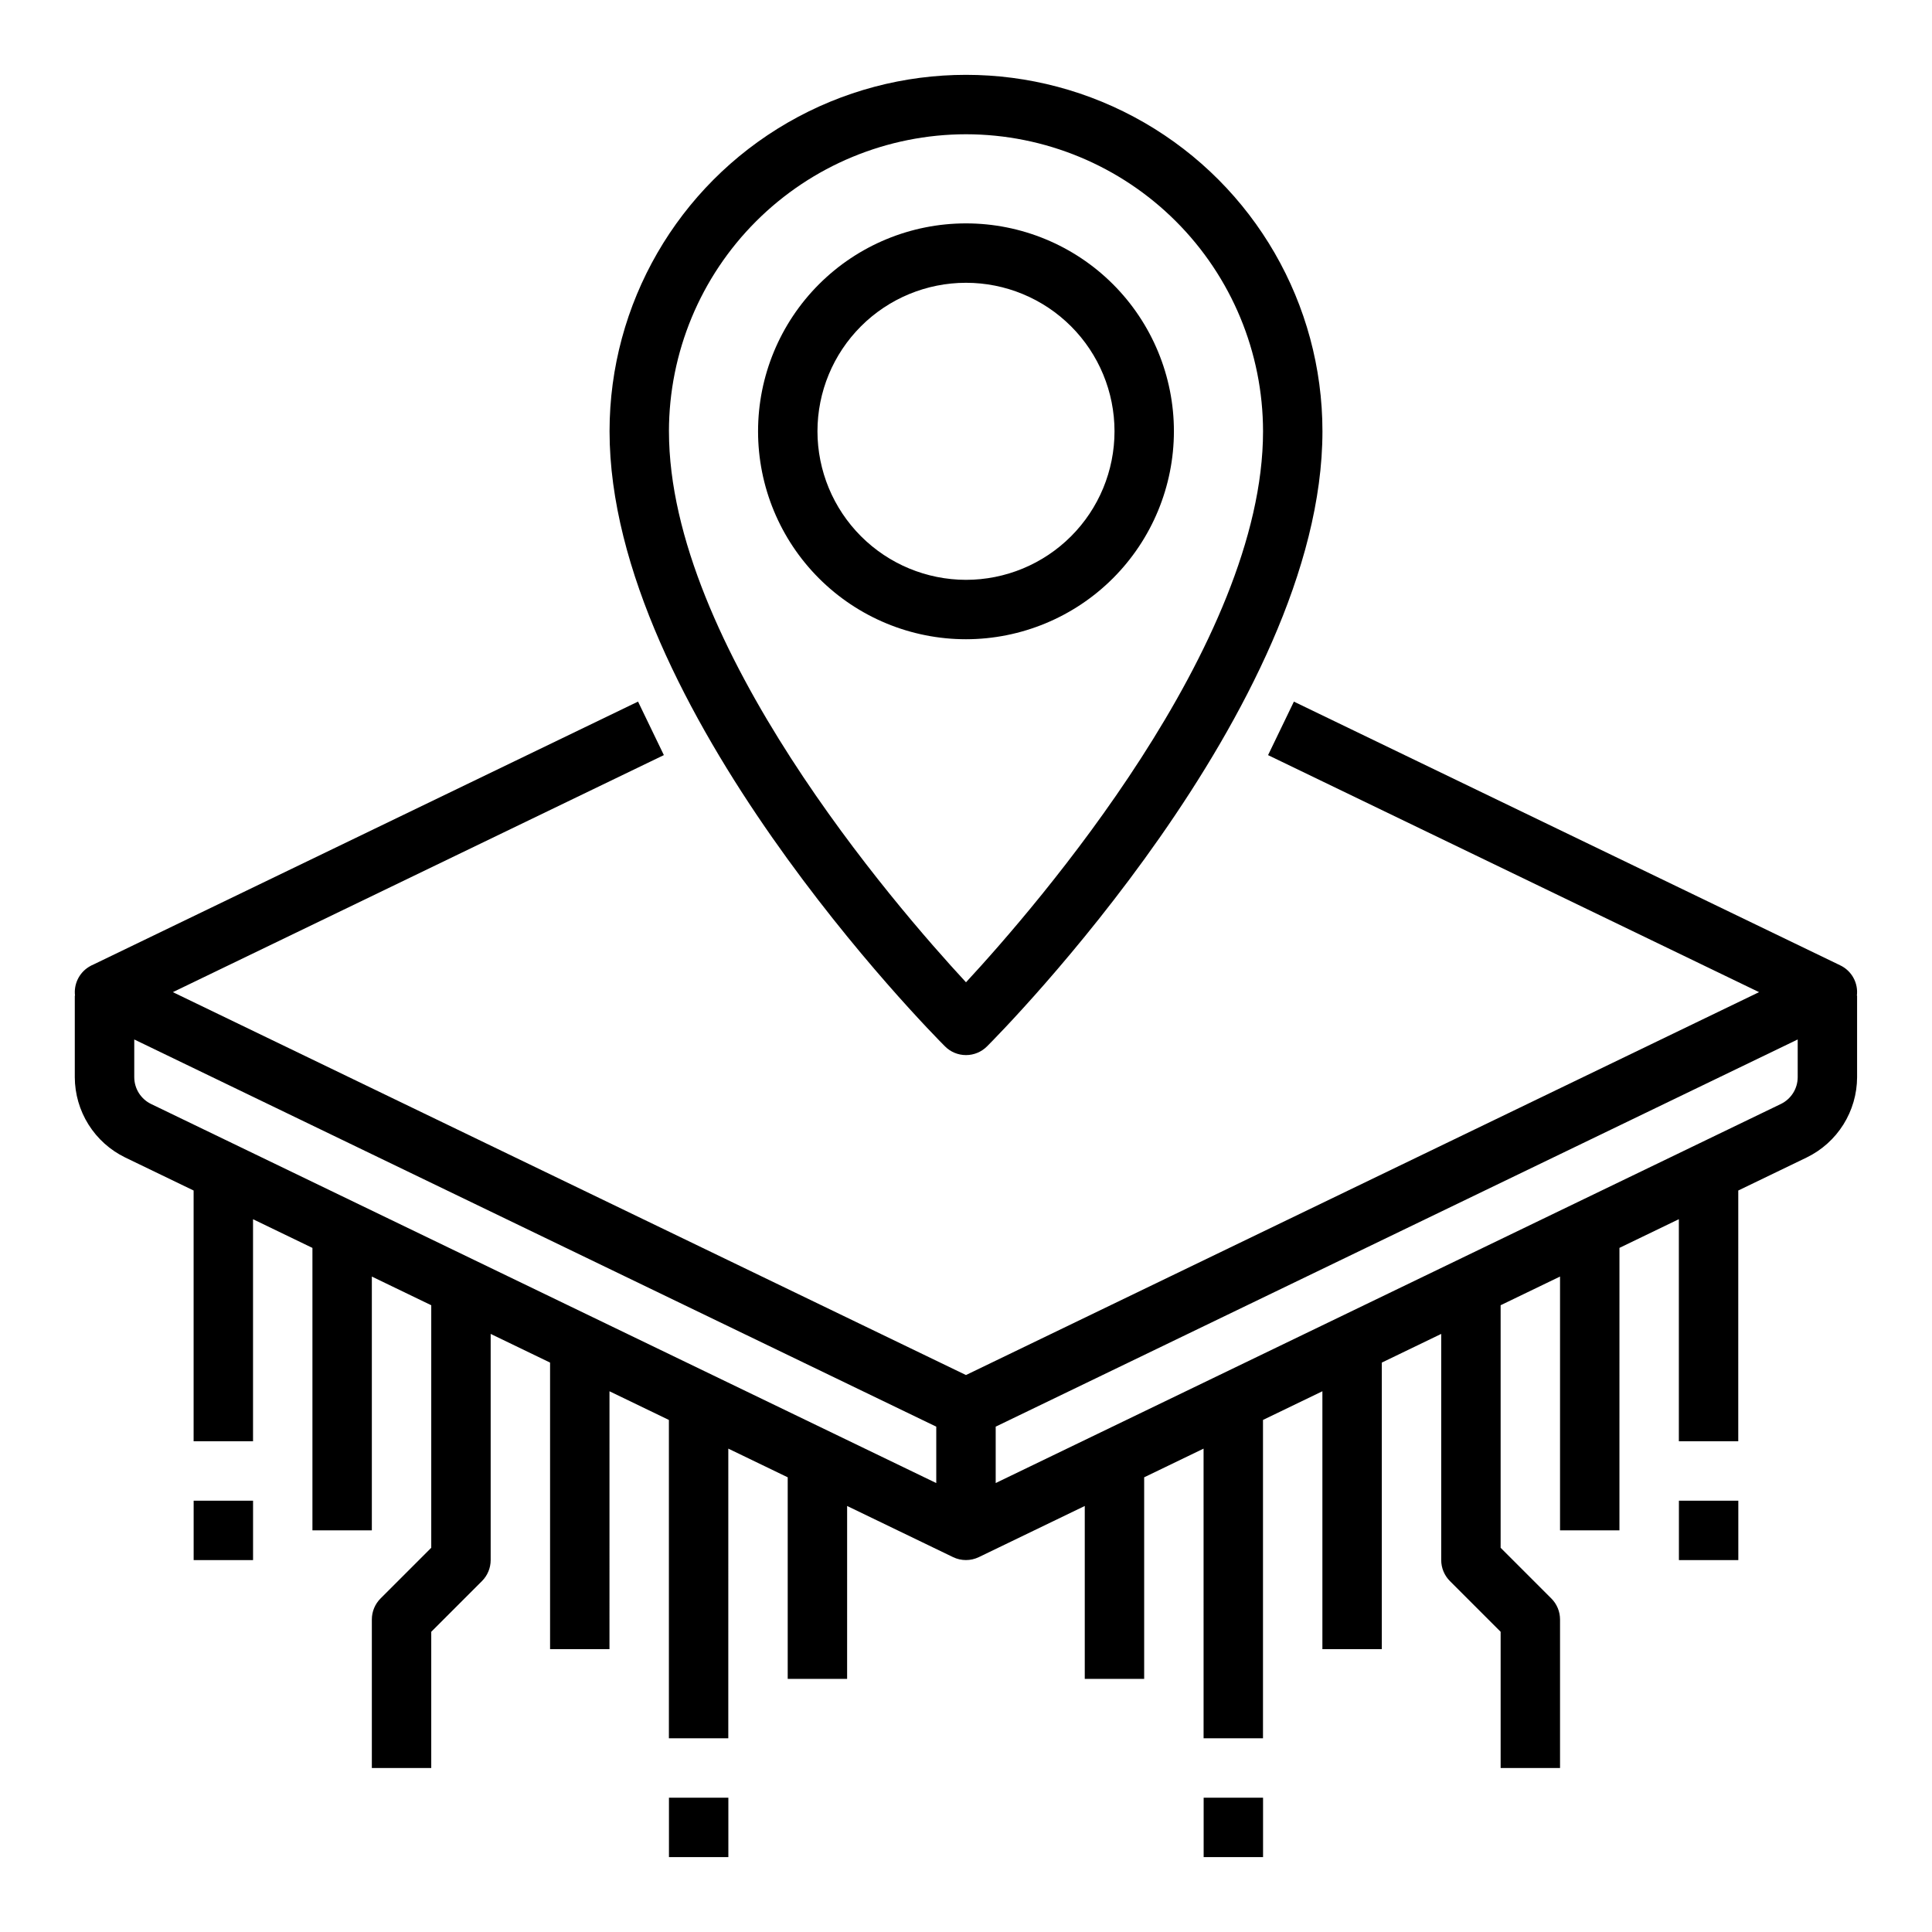
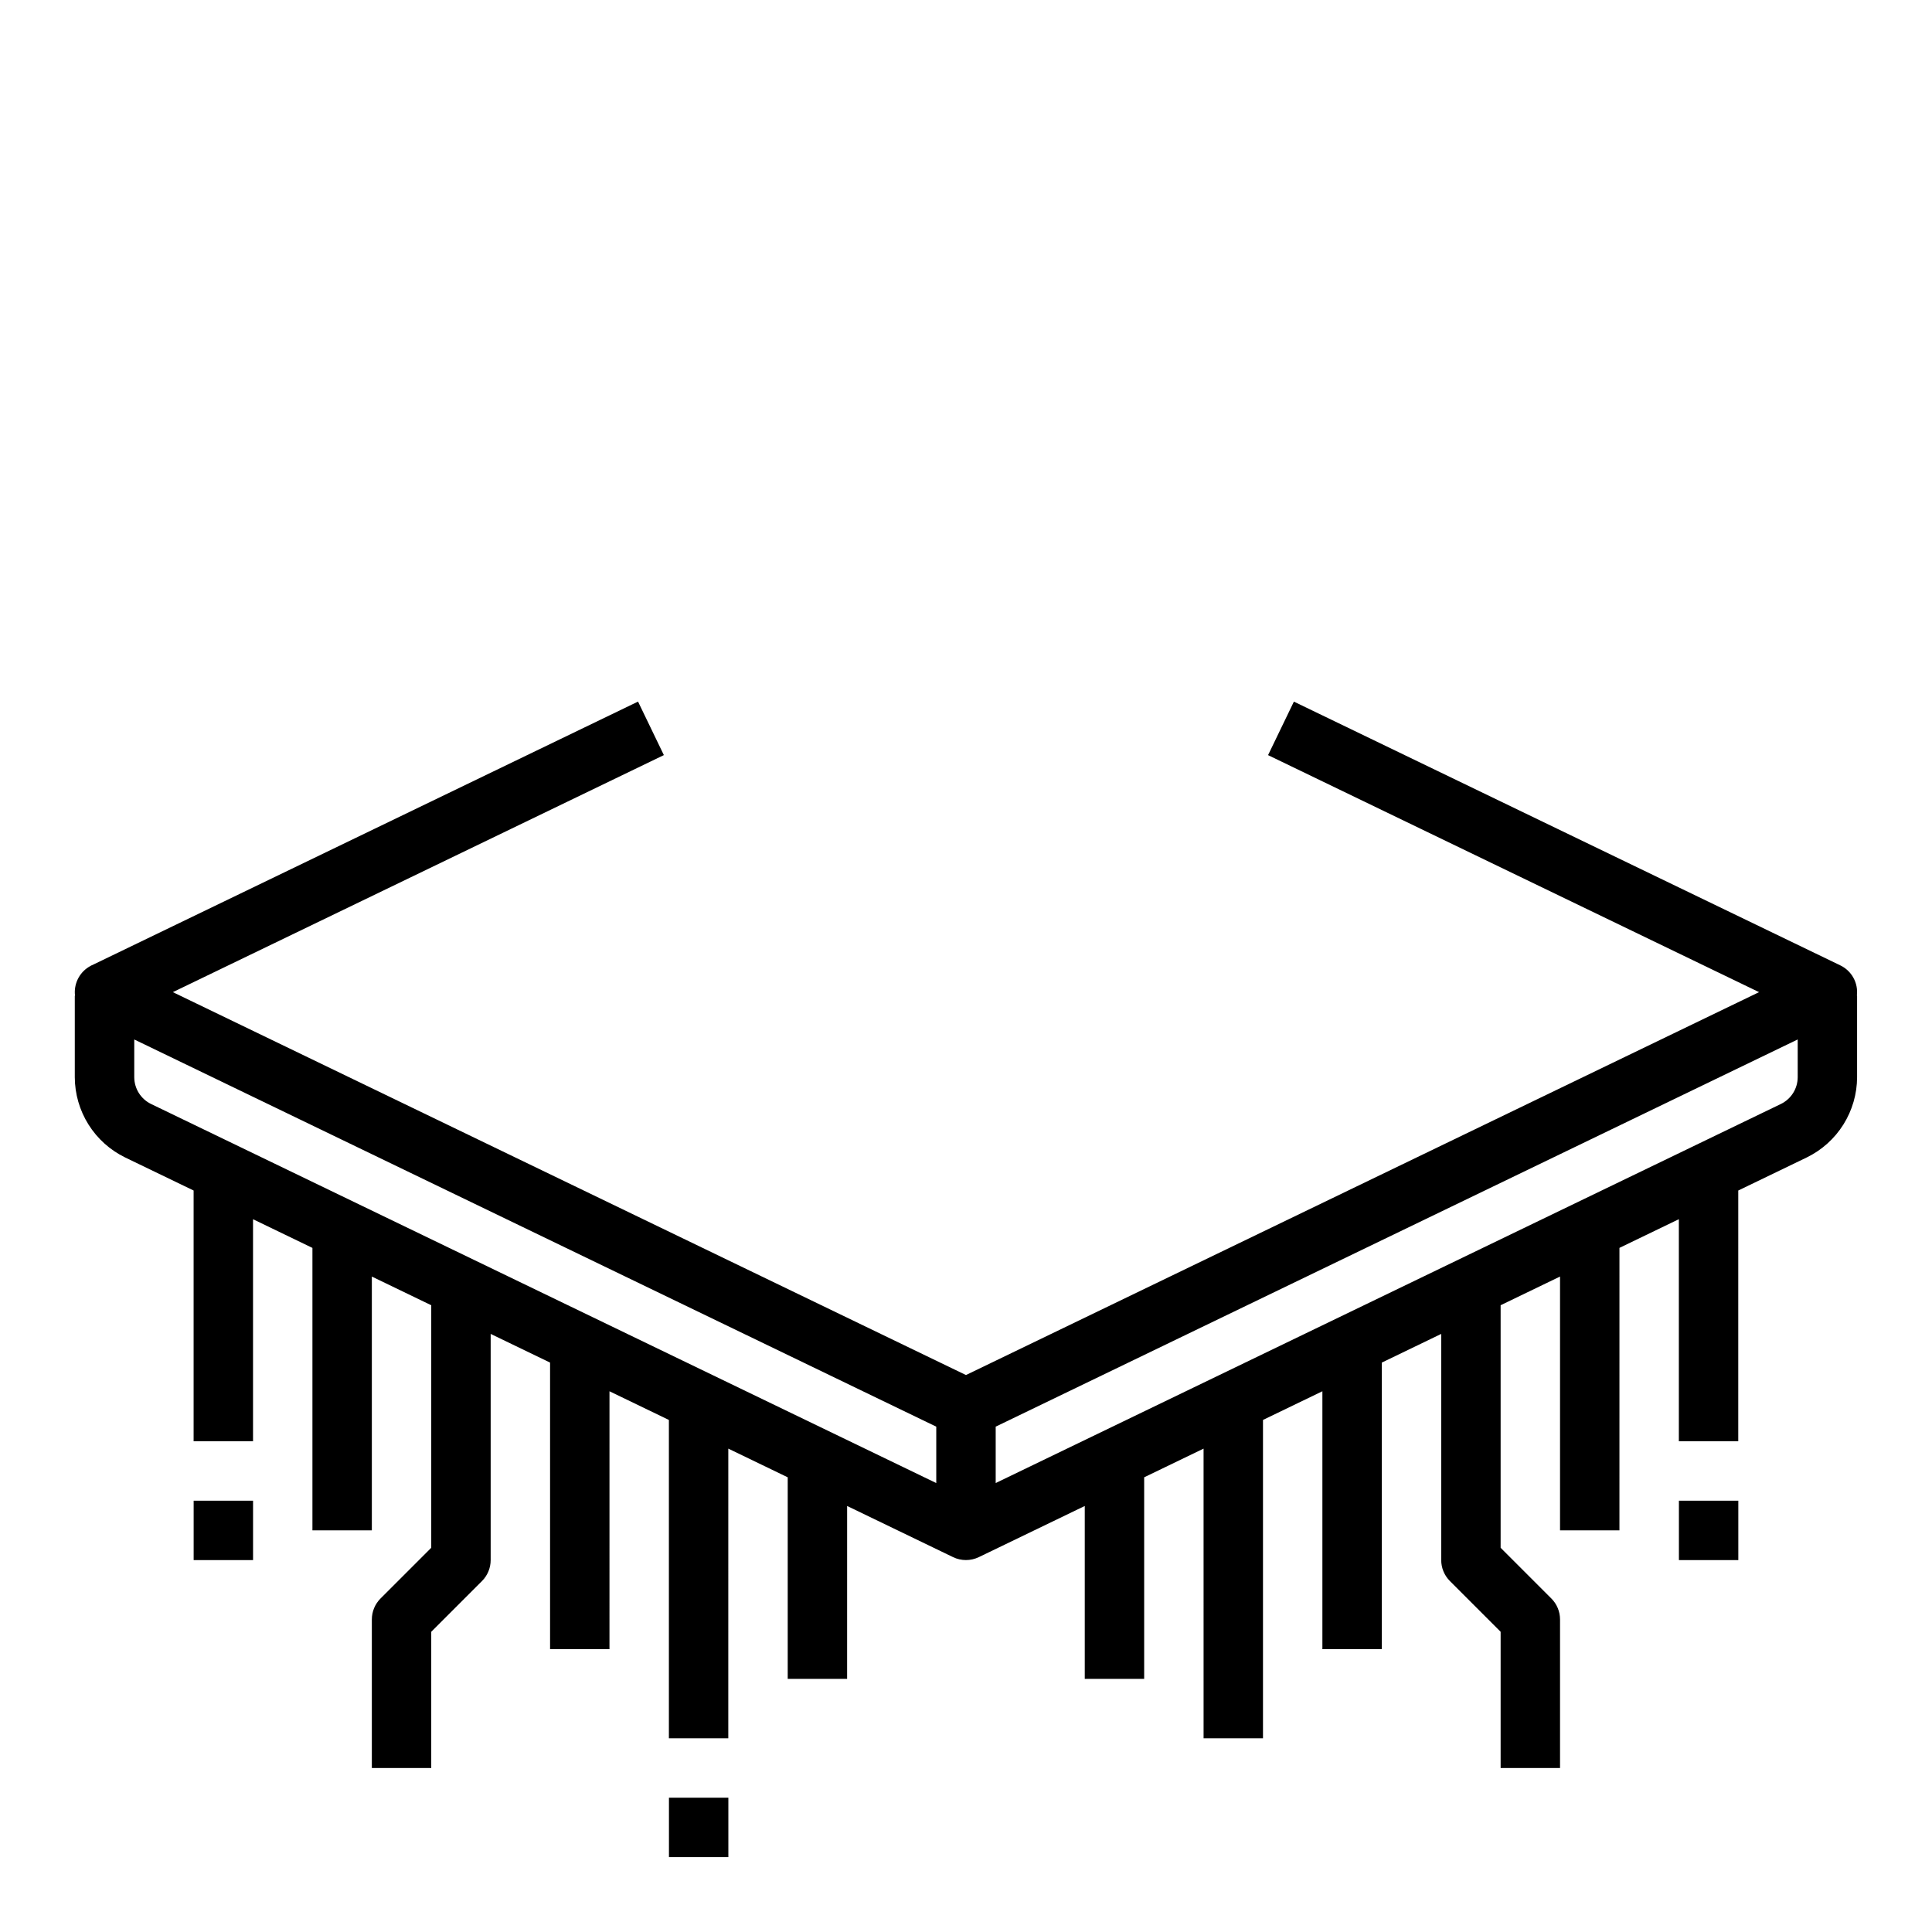
<svg xmlns="http://www.w3.org/2000/svg" fill="#000000" width="800px" height="800px" version="1.1" viewBox="144 144 512 512">
  <g>
    <path d="m636.09 407.87c0.418-3.371-1.383-6.625-4.457-8.07l-75.023-36.211-69.715-33.652-6.844 14.18 130.12 62.812-210.18 101.47-210.18-101.47 130.12-62.82-6.844-14.18-144.19 69.613c-0.484 0.199-0.945 0.441-1.387 0.719-2.578 1.621-3.992 4.582-3.629 7.609h-0.059v21.605c0.016 4.438 1.273 8.781 3.633 12.543 2.359 3.758 5.727 6.781 9.715 8.723l18.141 8.758v66.449h15.746v-58.84l15.742 7.602v74.855h15.746v-67.262l15.742 7.602v64.273l-13.438 13.438c-1.477 1.477-2.305 3.477-2.305 5.566v39.359h15.742v-36.102l13.438-13.438h0.004c1.477-1.477 2.305-3.477 2.305-5.566v-59.934l15.742 7.602v75.949h15.742l0.004-68.348 15.742 7.602v84.363h15.742l0.004-76.766 15.742 7.602v53.418h15.742l0.004-45.82 28.066 13.551h-0.004c2.164 1.043 4.684 1.043 6.848 0l28.066-13.551v45.82h15.742v-53.418l15.742-7.602 0.004 76.766h15.742v-84.367l15.742-7.602v68.352h15.742l0.004-75.949 15.742-7.602v59.934c0 2.09 0.832 4.09 2.309 5.566l13.438 13.438v36.102h15.742v-39.359c0-2.09-0.828-4.09-2.305-5.566l-13.438-13.438v-64.277l15.742-7.602v67.266h15.742l0.004-74.863 15.742-7.602v58.848h15.742l0.004-66.449 18.141-8.758h-0.004c3.992-1.941 7.359-4.965 9.719-8.723 2.359-3.762 3.617-8.105 3.633-12.543v-21.605zm-456.51 21.605v-10.004l212.54 102.61v14.945l-208.09-100.46c-2.715-1.324-4.438-4.07-4.449-7.09zm436.38 7.086-208.09 100.46v-14.945l212.54-102.61v10.004c-0.008 3.019-1.734 5.766-4.449 7.09z" />
    <path d="m321.28 620.41h15.742v15.742h-15.742z" />
    <path d="m195.32 541.7h15.742v15.742h-15.742z" />
-     <path d="m462.98 620.41h15.742v15.742h-15.742z" />
    <path d="m588.93 541.7h15.742v15.742h-15.742z" />
-     <path d="m400 423.61c2.086 0.004 4.09-0.828 5.566-2.305 3.629-3.629 88.895-89.738 88.895-163.01 0-33.746-18.004-64.934-47.23-81.809-29.227-16.871-65.238-16.871-94.465 0-29.227 16.875-47.23 48.062-47.23 81.809 0 73.266 85.27 159.38 88.898 163.01 1.473 1.477 3.477 2.309 5.566 2.305zm0-244.03c20.871 0.023 40.879 8.324 55.637 23.082 14.758 14.758 23.059 34.766 23.082 55.637 0 56.555-59.922 125.71-78.719 146.02-18.793-20.301-78.719-89.461-78.719-146.02h-0.004c0.023-20.871 8.324-40.879 23.082-55.637 14.758-14.758 34.77-23.059 55.641-23.082z" />
-     <path d="m455.1 258.3c0-14.613-5.805-28.629-16.137-38.965-10.336-10.332-24.352-16.137-38.965-16.137-14.617 0-28.633 5.805-38.965 16.137-10.336 10.336-16.141 24.352-16.141 38.965 0 14.617 5.805 28.633 16.141 38.965 10.332 10.336 24.348 16.141 38.965 16.141 14.609-0.016 28.613-5.828 38.945-16.156 10.328-10.332 16.141-24.34 16.156-38.949zm-94.465 0c0-10.438 4.148-20.449 11.531-27.832 7.379-7.379 17.391-11.527 27.832-11.527 10.438 0 20.449 4.148 27.832 11.527 7.379 7.383 11.527 17.395 11.527 27.832 0 10.441-4.148 20.453-11.527 27.832-7.383 7.383-17.395 11.531-27.832 11.531-10.438-0.012-20.441-4.164-27.82-11.543-7.379-7.379-11.531-17.383-11.543-27.82z" />
  </g>
</svg>